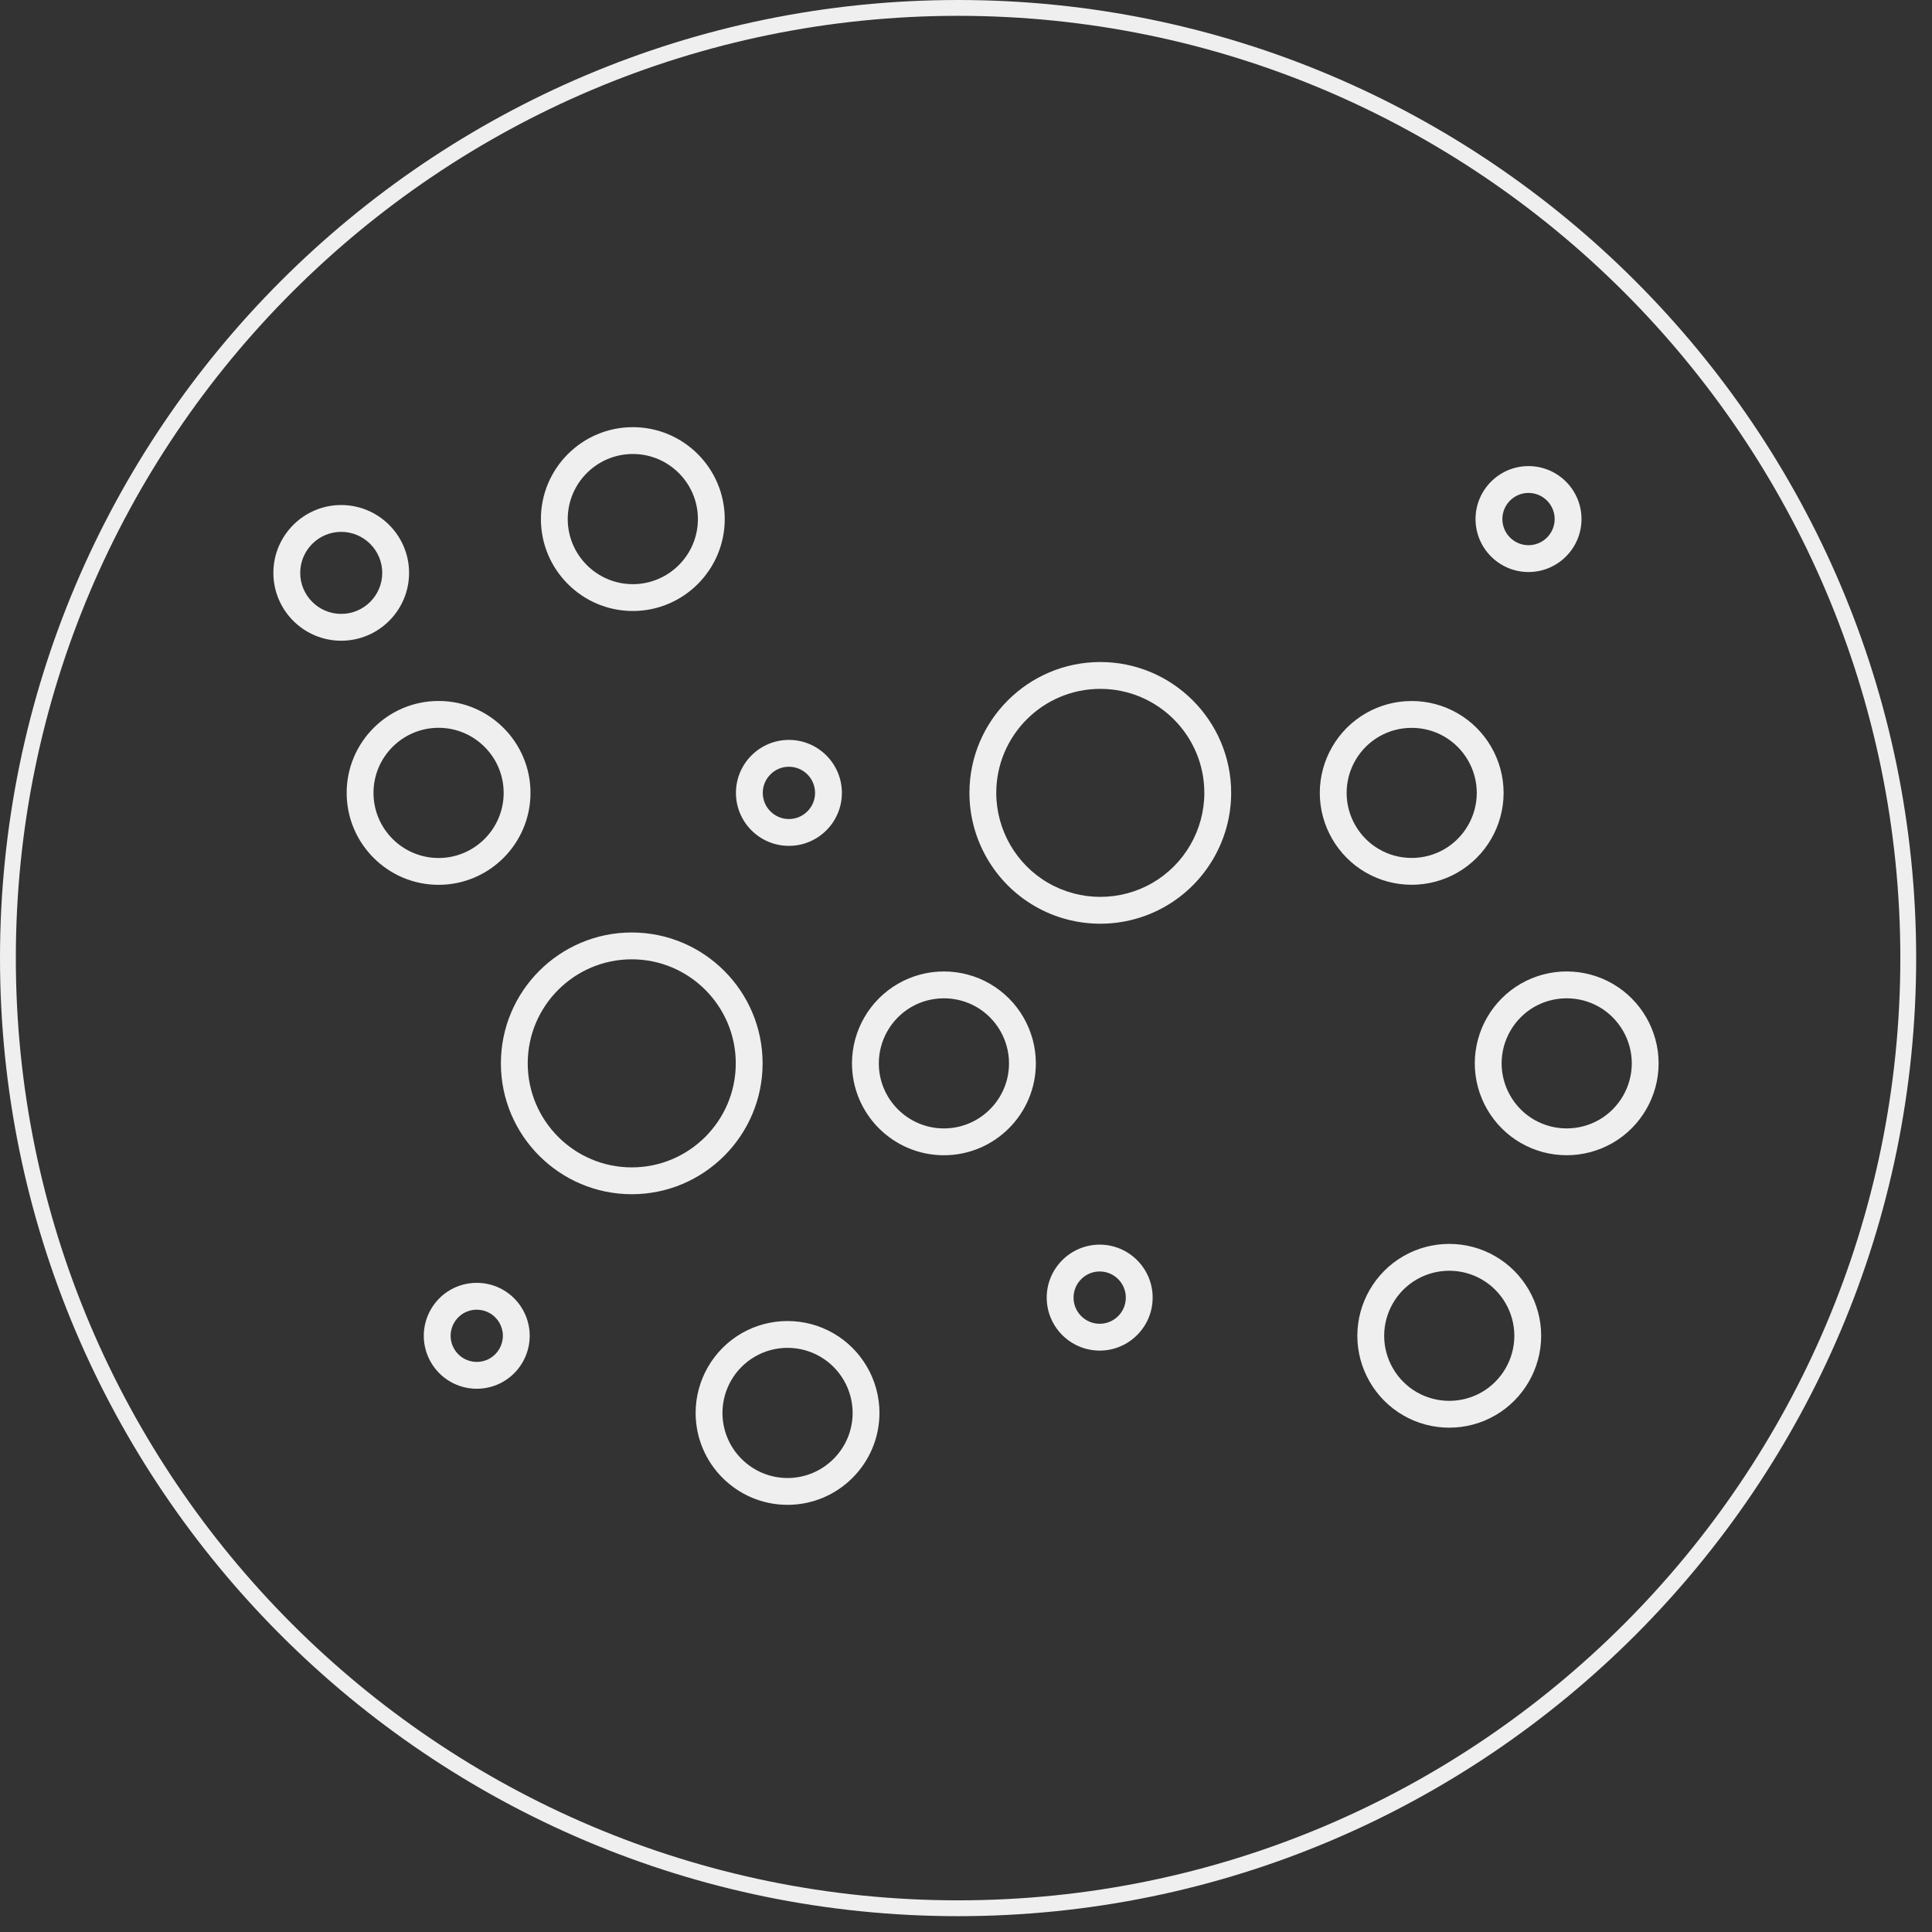
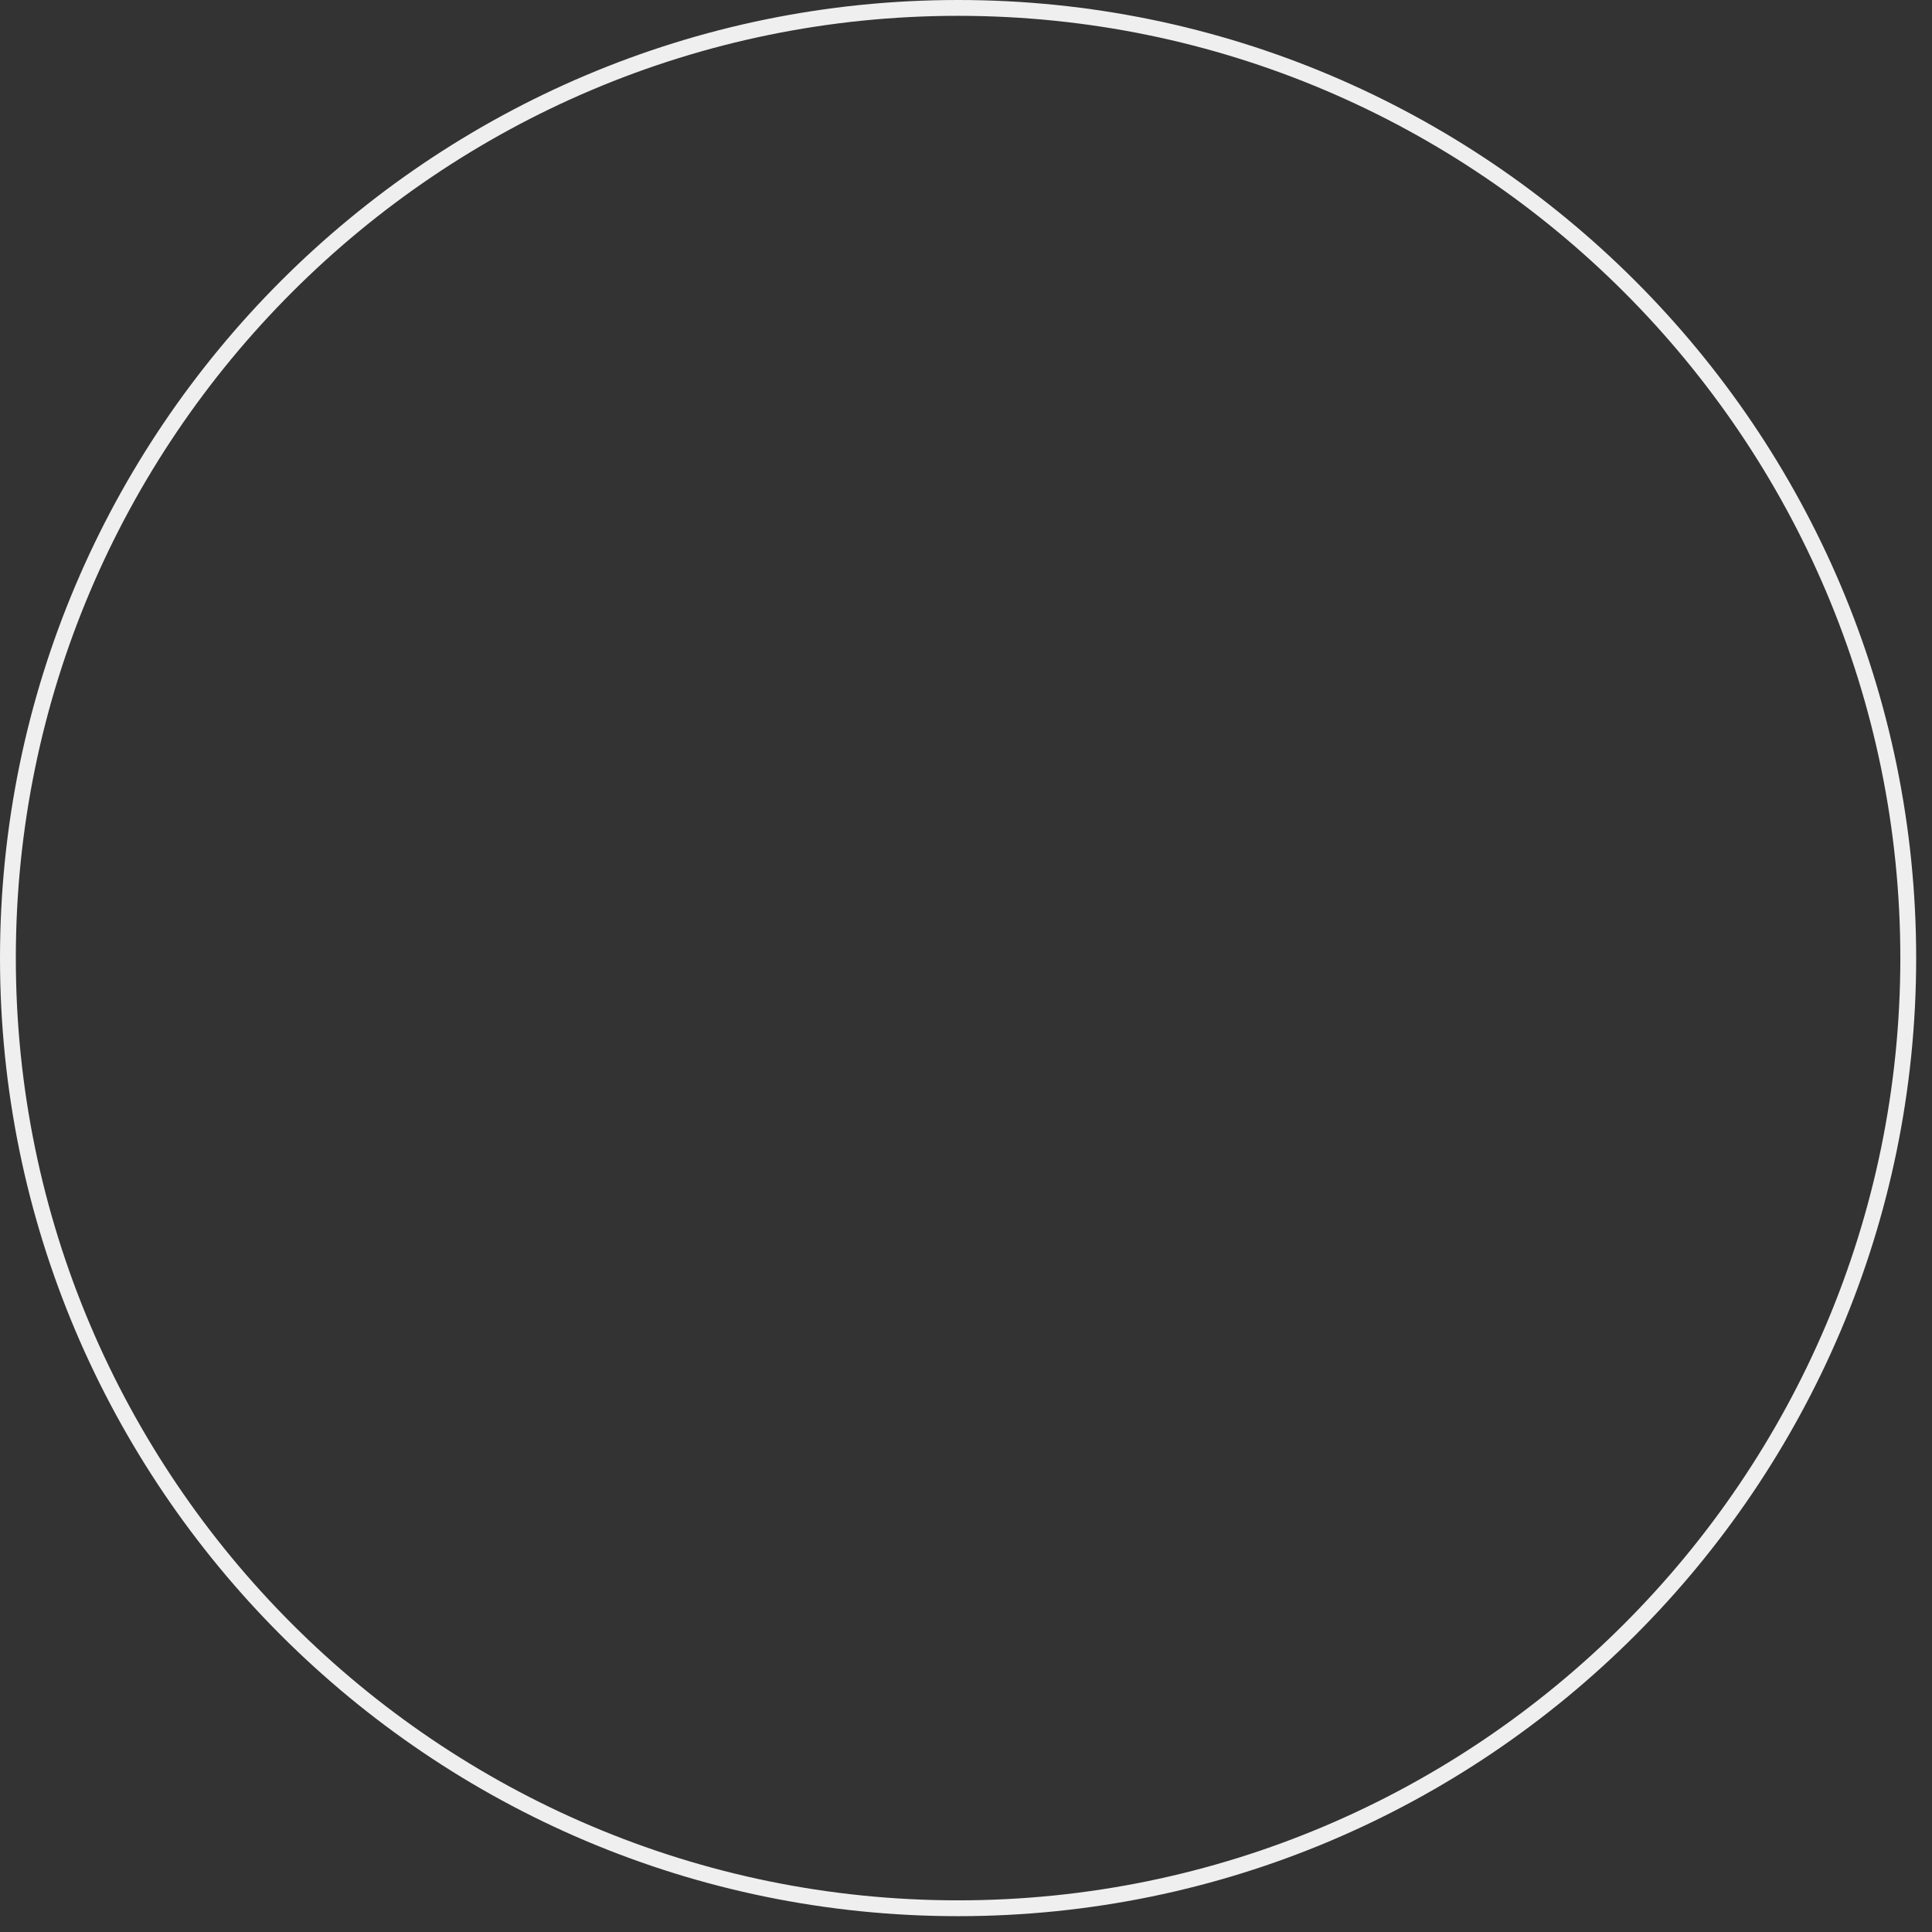
<svg xmlns="http://www.w3.org/2000/svg" width="72px" height="72px" viewBox="0 0 72 72" version="1.1">
  <rect x="0" y="0" width="72" height="72" fill="#333333" stroke="none" />
  <title>图标/去除</title>
  <desc>Created with Sketch.</desc>
  <defs />
  <g id="图标/去除" stroke="none" stroke-width="1" fill="none" fill-rule="evenodd">
    <g id="Group-2" fill="#EFEFEF">
      <g id="icon/pm0.3-copy-2" transform="translate(10, 15)">
-         <path d="M8.254,35.625 C8.555,35.451 8.741,35.128 8.741,34.781 C8.741,34.435 8.555,34.111 8.254,33.938 C8.104,33.852 7.936,33.808 7.767,33.808 C7.599,33.808 7.431,33.851 7.28,33.938 C6.98,34.111 6.793,34.435 6.793,34.781 C6.793,35.128 6.98,35.451 7.28,35.624 C7.58,35.797 7.952,35.8 8.254,35.625 Z M8.754,33.072 C9.362,33.423 9.741,34.078 9.741,34.781 C9.741,35.484 9.362,36.14 8.754,36.491 C8.449,36.667 8.108,36.755 7.768,36.755 C7.426,36.755 7.085,36.667 6.78,36.49 C6.172,36.14 5.793,35.484 5.793,34.781 C5.793,34.078 6.172,33.423 6.78,33.071 C7.391,32.72 8.146,32.719 8.754,33.072 Z M19.349,40.081 C20.687,40.081 21.775,38.993 21.775,37.655 C21.775,36.792 21.31,35.987 20.562,35.555 C20.188,35.339 19.768,35.23 19.349,35.23 C18.93,35.23 18.511,35.339 18.137,35.555 C17.389,35.986 16.924,36.791 16.924,37.655 C16.924,38.993 18.012,40.081 19.349,40.081 Z M21.062,34.689 C22.118,35.299 22.775,36.436 22.775,37.655 C22.775,39.544 21.237,41.081 19.349,41.081 C17.46,41.081 15.924,39.544 15.924,37.655 C15.924,36.435 16.58,35.298 17.637,34.688 C18.692,34.079 20.005,34.078 21.062,34.689 Z M30.983,34.333 C31.52,34.333 31.956,33.896 31.956,33.358 C31.956,32.821 31.52,32.384 30.983,32.384 C30.445,32.384 30.008,32.821 30.008,33.358 C30.008,33.896 30.445,34.333 30.983,34.333 Z M30.983,31.384 C32.07,31.384 32.956,32.27 32.956,33.358 C32.956,34.447 32.07,35.333 30.983,35.333 C29.894,35.333 29.008,34.447 29.008,33.358 C29.008,32.27 29.894,31.384 30.983,31.384 Z M45.222,36.882 C45.97,36.449 46.435,35.645 46.435,34.781 C46.435,33.918 45.97,33.113 45.222,32.681 C44.848,32.465 44.429,32.357 44.01,32.357 C43.59,32.357 43.171,32.465 42.797,32.681 C42.049,33.113 41.584,33.918 41.584,34.781 C41.584,35.645 42.049,36.449 42.797,36.882 C43.545,37.313 44.474,37.313 45.222,36.882 Z M45.722,31.815 C46.778,32.425 47.435,33.562 47.435,34.781 C47.435,36.001 46.778,37.138 45.722,37.747 C45.193,38.053 44.602,38.205 44.01,38.205 C43.418,38.205 42.825,38.053 42.297,37.747 C41.24,37.138 40.584,36.001 40.584,34.781 C40.584,33.562 41.24,32.425 42.297,31.815 C43.354,31.204 44.667,31.204 45.722,31.815 Z M49.599,26.729 C50.347,26.296 50.812,25.491 50.812,24.628 C50.812,23.765 50.347,22.96 49.599,22.527 C49.225,22.312 48.806,22.204 48.386,22.204 C47.966,22.204 47.547,22.312 47.173,22.527 C46.426,22.96 45.961,23.765 45.961,24.628 C45.961,25.491 46.426,26.296 47.173,26.729 C47.921,27.16 48.851,27.16 49.599,26.729 Z M50.099,21.662 C51.155,22.271 51.812,23.408 51.812,24.628 C51.812,25.848 51.155,26.984 50.099,27.594 C49.57,27.899 48.978,28.052 48.386,28.052 C47.794,28.052 47.201,27.899 46.673,27.594 C45.617,26.984 44.961,25.848 44.961,24.628 C44.961,23.408 45.617,22.271 46.673,21.662 C47.731,21.05 49.043,21.051 50.099,21.662 Z M25.177,27.053 C26.515,27.053 27.603,25.965 27.603,24.628 C27.603,23.765 27.138,22.96 26.39,22.527 C26.016,22.312 25.597,22.204 25.177,22.204 C24.757,22.204 24.338,22.312 23.964,22.527 C23.216,22.96 22.751,23.765 22.751,24.628 C22.751,25.965 23.839,27.053 25.177,27.053 Z M26.89,21.662 C27.946,22.271 28.603,23.408 28.603,24.628 C28.603,26.517 27.066,28.053 25.177,28.053 C23.288,28.053 21.751,26.517 21.751,24.628 C21.751,23.408 22.407,22.271 23.464,21.662 C24.521,21.051 25.833,21.051 26.89,21.662 Z M13.544,28.505 C15.682,28.505 17.42,26.766 17.42,24.628 C17.42,22.49 15.682,20.751 13.544,20.751 C11.406,20.751 9.667,22.49 9.667,24.628 C9.667,26.766 11.406,28.505 13.544,28.505 Z M18.42,24.628 C18.42,27.317 16.233,29.505 13.544,29.505 C10.855,29.505 8.667,27.317 8.667,24.628 C8.667,21.938 10.855,19.751 13.544,19.751 C16.233,19.751 18.42,21.938 18.42,24.628 Z M46.963,3.37 C46.426,3.37 45.989,3.807 45.989,4.344 C45.989,4.881 46.426,5.318 46.963,5.318 C47.5,5.318 47.938,4.881 47.938,4.344 C47.938,3.807 47.5,3.37 46.963,3.37 Z M46.963,6.318 C45.875,6.318 44.989,5.433 44.989,4.344 C44.989,3.256 45.875,2.37 46.963,2.37 C48.052,2.37 48.938,3.256 48.938,4.344 C48.938,5.433 48.052,6.318 46.963,6.318 Z M40.185,14.549 C40.185,15.413 40.649,16.218 41.397,16.649 C42.145,17.081 43.074,17.081 43.822,16.649 C44.57,16.217 45.035,15.412 45.035,14.549 C45.035,13.686 44.57,12.881 43.822,12.448 C43.448,12.232 43.029,12.125 42.609,12.125 C42.19,12.125 41.771,12.232 41.397,12.448 C40.649,12.88 40.185,13.685 40.185,14.549 Z M42.609,17.973 C42.018,17.973 41.425,17.82 40.897,17.515 C39.841,16.905 39.185,15.769 39.185,14.549 C39.185,13.329 39.841,12.192 40.897,11.583 C41.953,10.972 43.266,10.972 44.322,11.583 C45.379,12.192 46.035,13.329 46.035,14.549 C46.035,15.769 45.379,16.905 44.322,17.515 C43.794,17.82 43.201,17.973 42.609,17.973 Z M32.943,17.906 C34.139,17.216 34.882,15.93 34.882,14.549 C34.882,12.411 33.143,10.672 31.005,10.672 C28.867,10.672 27.128,12.411 27.128,14.549 C27.128,15.93 27.871,17.216 29.066,17.905 C30.262,18.597 31.748,18.596 32.943,17.906 Z M31.005,9.672 C33.694,9.672 35.882,11.859 35.882,14.549 C35.882,16.285 34.947,17.903 33.443,18.771 C32.691,19.206 31.848,19.424 31.005,19.424 C30.161,19.424 29.318,19.206 28.566,18.771 C27.063,17.904 26.128,16.286 26.128,14.549 C26.128,11.859 28.316,9.672 31.005,9.672 Z M19.4,13.574 C18.863,13.574 18.426,14.012 18.426,14.549 C18.426,15.086 18.863,15.523 19.4,15.523 C19.938,15.523 20.375,15.086 20.375,14.549 C20.375,14.012 19.938,13.574 19.4,13.574 Z M19.4,16.523 C18.312,16.523 17.426,15.638 17.426,14.549 C17.426,13.46 18.312,12.574 19.4,12.574 C20.489,12.574 21.375,13.46 21.375,14.549 C21.375,15.638 20.489,16.523 19.4,16.523 Z M3.919,14.549 C3.919,15.887 5.007,16.975 6.345,16.975 C7.682,16.975 8.77,15.887 8.77,14.549 C8.77,13.211 7.682,12.123 6.345,12.123 C5.007,12.123 3.919,13.211 3.919,14.549 Z M9.77,14.549 C9.77,16.438 8.233,17.975 6.345,17.975 C4.456,17.975 2.919,16.438 2.919,14.549 C2.919,12.66 4.456,11.123 6.345,11.123 C8.233,11.123 9.77,12.66 9.77,14.549 Z M13.584,1.919 C12.246,1.919 11.158,3.007 11.158,4.344 C11.158,5.682 12.246,6.77 13.584,6.77 C14.921,6.77 16.009,5.682 16.009,4.344 C16.009,3.007 14.921,1.919 13.584,1.919 Z M13.584,7.77 C11.695,7.77 10.158,6.232 10.158,4.344 C10.158,2.455 11.695,0.919 13.584,0.919 C15.473,0.919 17.009,2.455 17.009,4.344 C17.009,6.232 15.473,7.77 13.584,7.77 Z M2.716,7.878 C3.559,7.878 4.245,7.192 4.245,6.35 C4.245,5.507 3.559,4.821 2.716,4.821 C1.873,4.821 1.188,5.507 1.188,6.35 C1.188,7.192 1.873,7.878 2.716,7.878 Z M5.245,6.35 C5.245,7.744 4.11,8.878 2.716,8.878 C1.321,8.878 0.188,7.744 0.188,6.35 C0.188,4.955 1.321,3.821 2.716,3.821 C4.11,3.821 5.245,4.955 5.245,6.35 Z" id="Fill-1" />
-       </g>
+         </g>
      <path d="M35.705,0.59 C16.343,0.59 0.59,16.343 0.59,35.705 C0.59,55.067 16.343,70.82 35.705,70.82 C55.067,70.82 70.82,55.067 70.82,35.705 C70.82,16.343 55.067,0.59 35.705,0.59 M35.705,71.41 C16.017,71.41 0,55.393 0,35.705 C0,16.017 16.017,0 35.705,0 C55.393,0 71.41,16.017 71.41,35.705 C71.41,55.393 55.393,71.41 35.705,71.41" id="Fill-1" />
    </g>
  </g>
</svg>